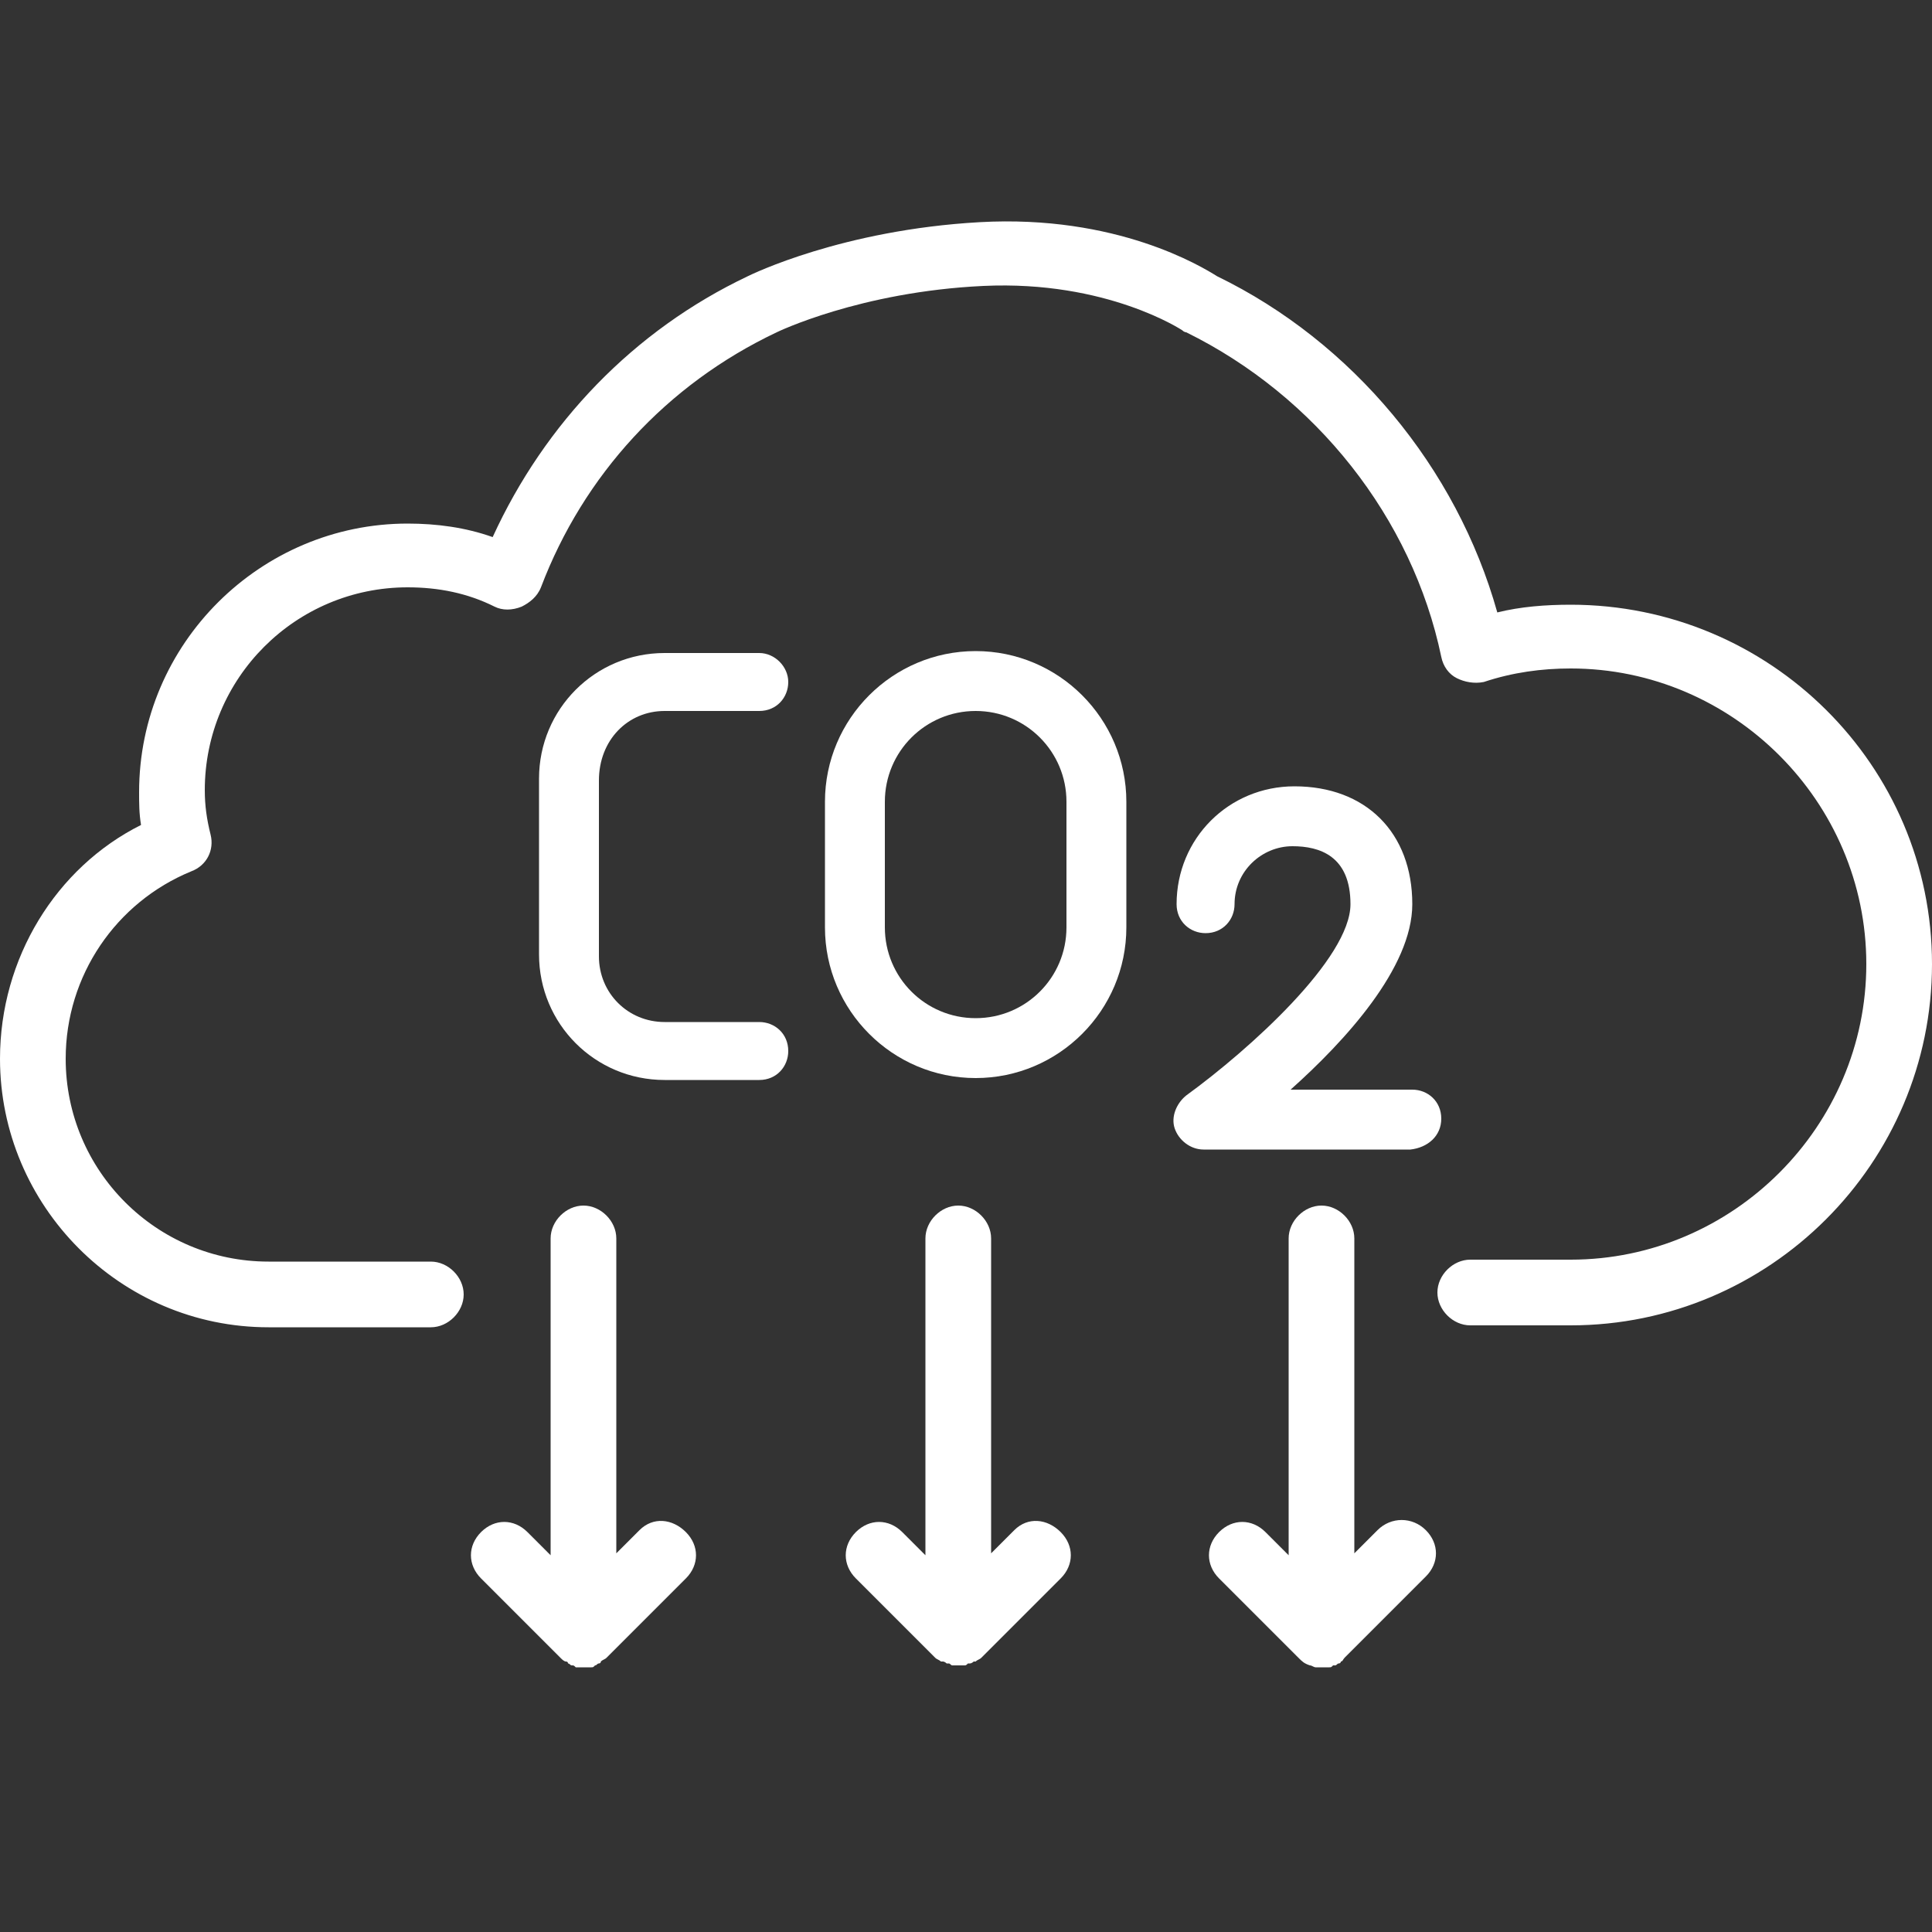
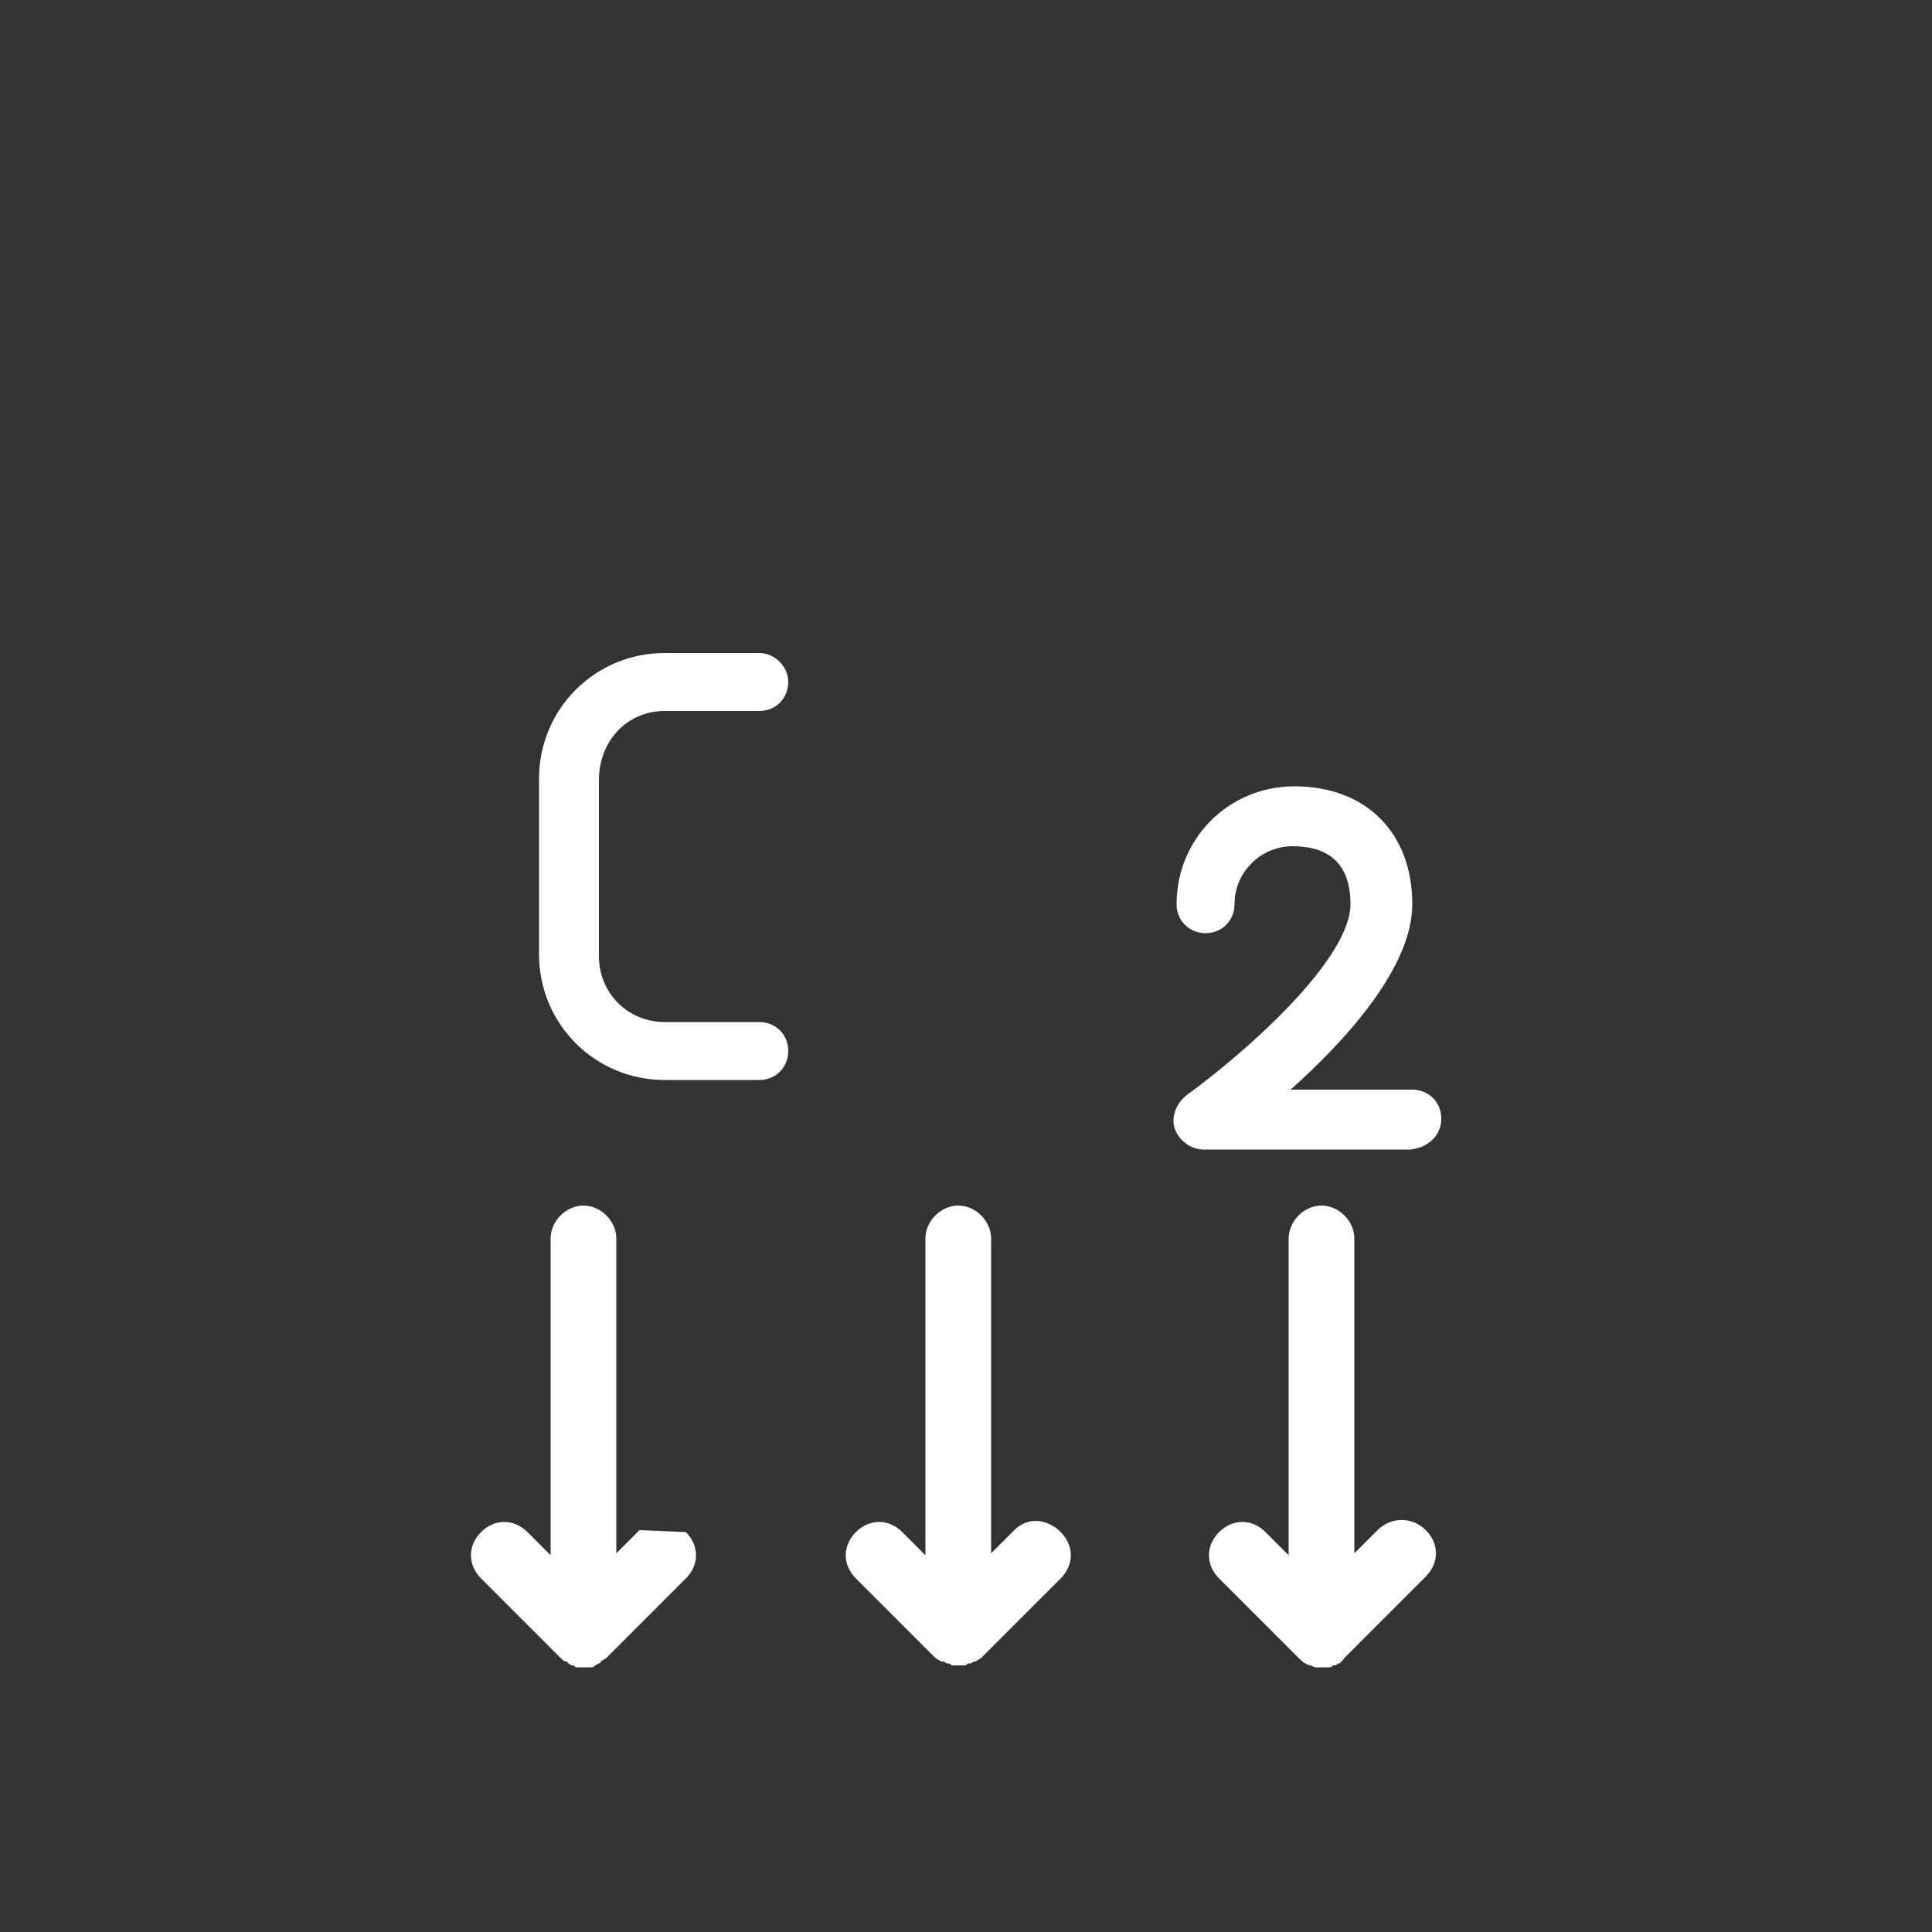
<svg xmlns="http://www.w3.org/2000/svg" enable-background="new 0 0 100 100" viewBox="0 0 100 100">
  <rect x="0" y="0" width="100" height="100" fill="#333333" stroke="none" />
  <g fill="#fff">
-     <path d="m81.3 31.3c-1.3 0-2.6.1-3.8.4-2.1-7.5-7.5-14-14.5-17.4-.8-.5-5.2-3.2-12.3-2.8s-11.8 2.7-12 2.8c-5.9 2.8-10.5 7.6-13.2 13.5-1.4-.5-2.9-.7-4.4-.7-7.6 0-13.9 6.2-13.9 13.9 0 .6 0 1.1.1 1.7-4.4 2.2-7.3 6.9-7.3 12.1 0 7.6 6.2 13.9 13.9 13.9h8.4c.9 0 1.7-.8 1.7-1.7s-.8-1.7-1.7-1.7h-8.4c-5.8 0-10.5-4.7-10.5-10.5 0-4.3 2.6-8.1 6.5-9.7.8-.3 1.2-1.1 1-1.9s-.3-1.5-.3-2.3c0-5.8 4.7-10.5 10.5-10.5 1.6 0 3.1.3 4.5 1 .4.2.9.2 1.4 0 .4-.2.8-.5 1-1 2.2-5.8 6.5-10.5 12.2-13.2 0 0 4.3-2.1 10.7-2.4s10.3 2.3 10.3 2.3c.1.1.2.1.2.1 6.7 3.3 11.7 9.6 13.2 16.8.1.5.4.9.8 1.1s.9.3 1.4.2c1.5-.5 3-.7 4.5-.7 8.4 0 15.3 6.9 15.3 15.3s-6.9 15.3-15.3 15.3h-5.2c-.9 0-1.7.8-1.7 1.7s.8 1.7 1.7 1.7h5.2c10.3 0 18.7-8.4 18.7-18.7s-8.4-18.6-18.7-18.6z" />
    <path d="m34.4 36.8h4.9c.9 0 1.5-.7 1.5-1.5s-.7-1.5-1.5-1.5h-4.9c-3.6 0-6.5 2.9-6.5 6.5v9.1c0 3.6 2.9 6.5 6.5 6.5h4.9c.9 0 1.5-.7 1.5-1.5 0-.9-.7-1.5-1.5-1.5h-4.9c-1.9 0-3.4-1.5-3.4-3.4v-9.1c0-2.1 1.5-3.6 3.4-3.6z" />
-     <path d="m50.5 33.7c-4.3 0-7.8 3.5-7.8 7.8v6.5c0 4.3 3.5 7.8 7.8 7.8s7.8-3.5 7.8-7.8v-6.5c0-4.3-3.5-7.8-7.8-7.8zm4.7 14.3c0 2.6-2.1 4.7-4.7 4.7s-4.7-2.1-4.7-4.7v-6.5c0-2.6 2.1-4.7 4.7-4.7s4.7 2.1 4.7 4.7z" />
    <path d="m74.6 57.9c0-.9-.7-1.5-1.5-1.5h-6.3c2.8-2.5 6.3-6.3 6.3-9.6 0-3.7-2.4-6.1-6.1-6.1-3.4 0-6.1 2.7-6.1 6.1 0 .9.7 1.5 1.5 1.5.9 0 1.5-.7 1.5-1.5 0-1.7 1.4-3 3-3 1.4 0 3 .5 3 3 0 2.8-5.2 7.5-8.5 9.9-.5.4-.8 1.1-.6 1.7s.8 1.1 1.5 1.1h10.7c.9-.1 1.6-.7 1.6-1.6z" />
    <path d="m71.3 79.2-1.2 1.2v-16.3c0-.9-.8-1.7-1.7-1.7s-1.7.8-1.7 1.7v16.4l-1.2-1.2c-.7-.7-1.7-.7-2.4 0s-.7 1.7 0 2.4l4.1 4.1c.2.2.3.3.6.4.1 0 .2.1.3.1h.3.1.3c.1 0 .1 0 .2-.1h.1c.1 0 .1-.1.2-.1 0 0 .1 0 .1-.1.1 0 .1-.1.2-.2 0 0 0 0 .1-.1l4.1-4.1c.7-.7.7-1.7 0-2.4s-1.8-.7-2.5 0z" />
-     <path d="m33.1 79.2-1.2 1.2v-16.3c0-.9-.8-1.7-1.7-1.7s-1.7.8-1.7 1.7v16.4l-1.2-1.2c-.7-.7-1.7-.7-2.4 0s-.7 1.7 0 2.4l4.1 4.1c.1.1.2.2.3.2 0 0 .1 0 .1.1.1 0 .1.1.2.1s.1 0 .2.1h.1.3.3.1c.1 0 .1 0 .2-.1.1 0 .1-.1.2-.1 0 0 .1 0 .1-.1.1-.1.2-.1.3-.2l4.1-4.1c.7-.7.7-1.7 0-2.4s-1.7-.8-2.4-.1z" />
+     <path d="m33.1 79.2-1.2 1.2v-16.3c0-.9-.8-1.7-1.7-1.7s-1.7.8-1.7 1.7v16.4l-1.2-1.2c-.7-.7-1.7-.7-2.4 0s-.7 1.7 0 2.4l4.1 4.1c.1.1.2.2.3.2 0 0 .1 0 .1.1.1 0 .1.1.2.1s.1 0 .2.1h.1.3.3.1c.1 0 .1 0 .2-.1.1 0 .1-.1.2-.1 0 0 .1 0 .1-.1.1-.1.2-.1.3-.2l4.1-4.1c.7-.7.7-1.7 0-2.4z" />
    <path d="m52.5 79.2-1.2 1.2v-16.3c0-.9-.8-1.7-1.7-1.7s-1.7.8-1.7 1.7v16.4l-1.2-1.2c-.7-.7-1.7-.7-2.4 0s-.7 1.7 0 2.4l4.1 4.1c.1.1.2.1.3.2h.1c.1 0 .2.1.2.1h.1c.1 0 .1.1.2.1h.3.3c.1 0 .1 0 .2-.1h.1c.1 0 .2-.1.2-.1h.1c.1-.1.2-.1.3-.2l4.1-4.1c.7-.7.7-1.7 0-2.4s-1.7-.8-2.4-.1z" />
  </g>
</svg>